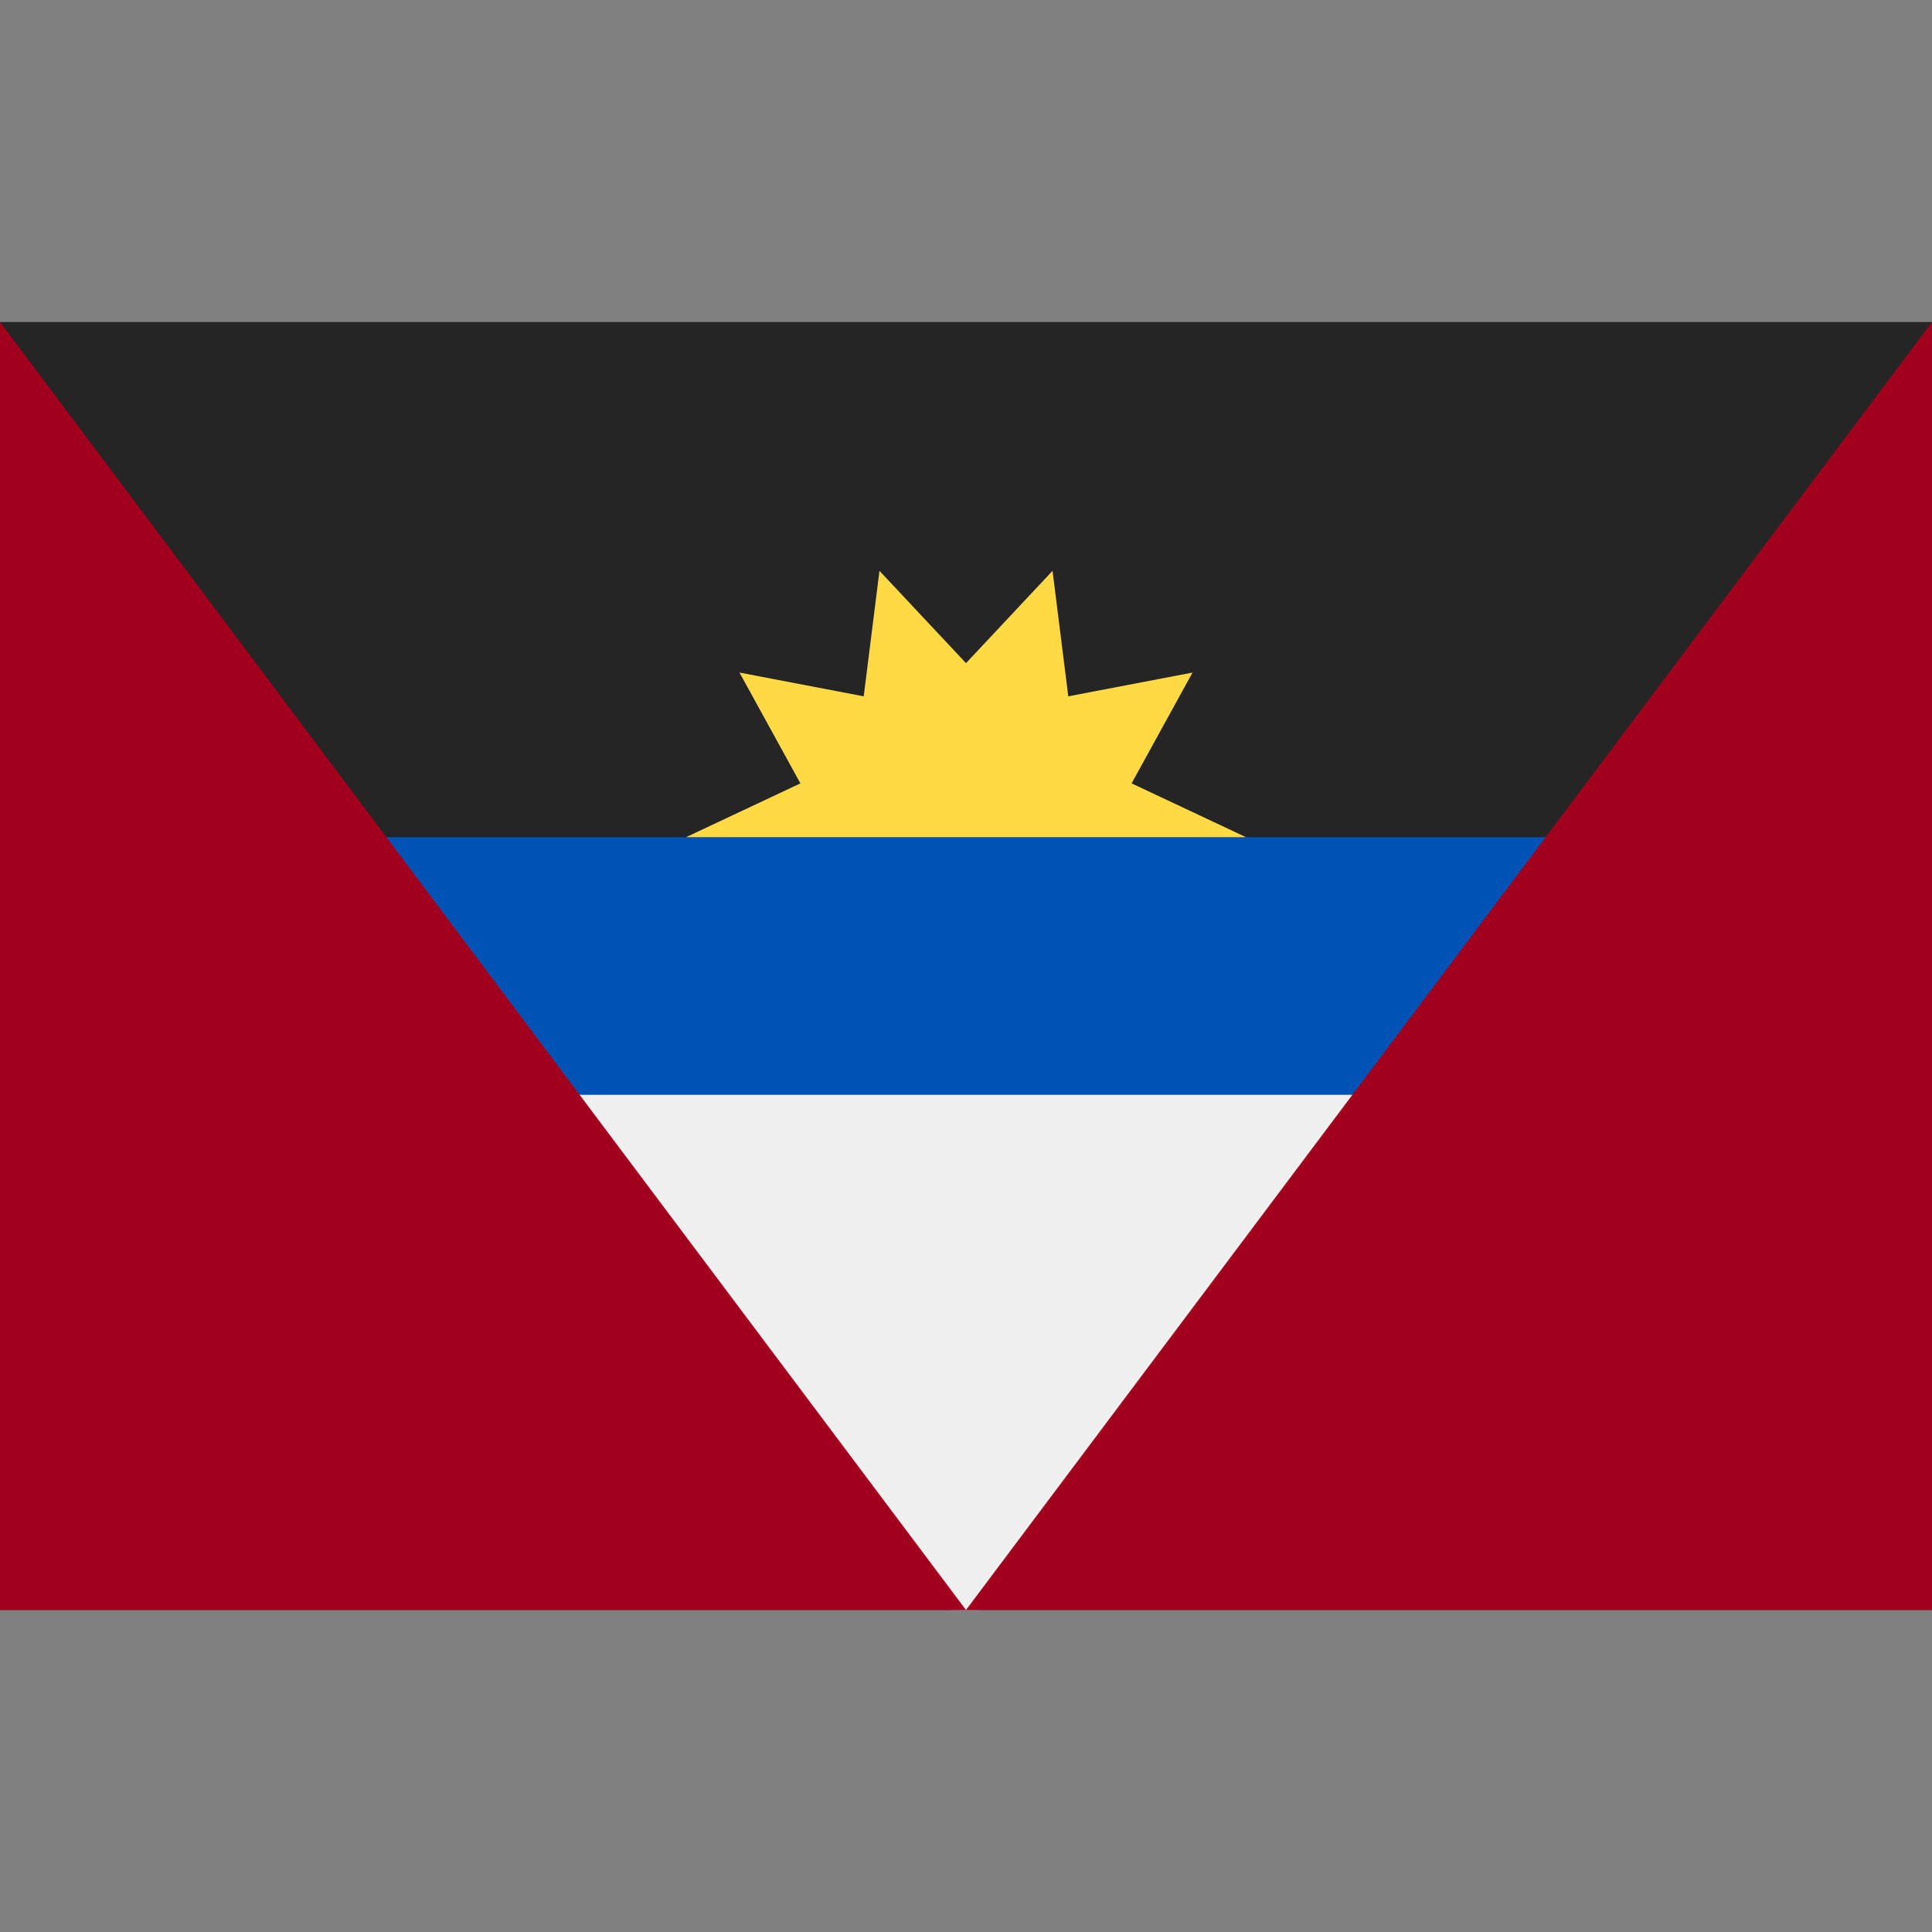
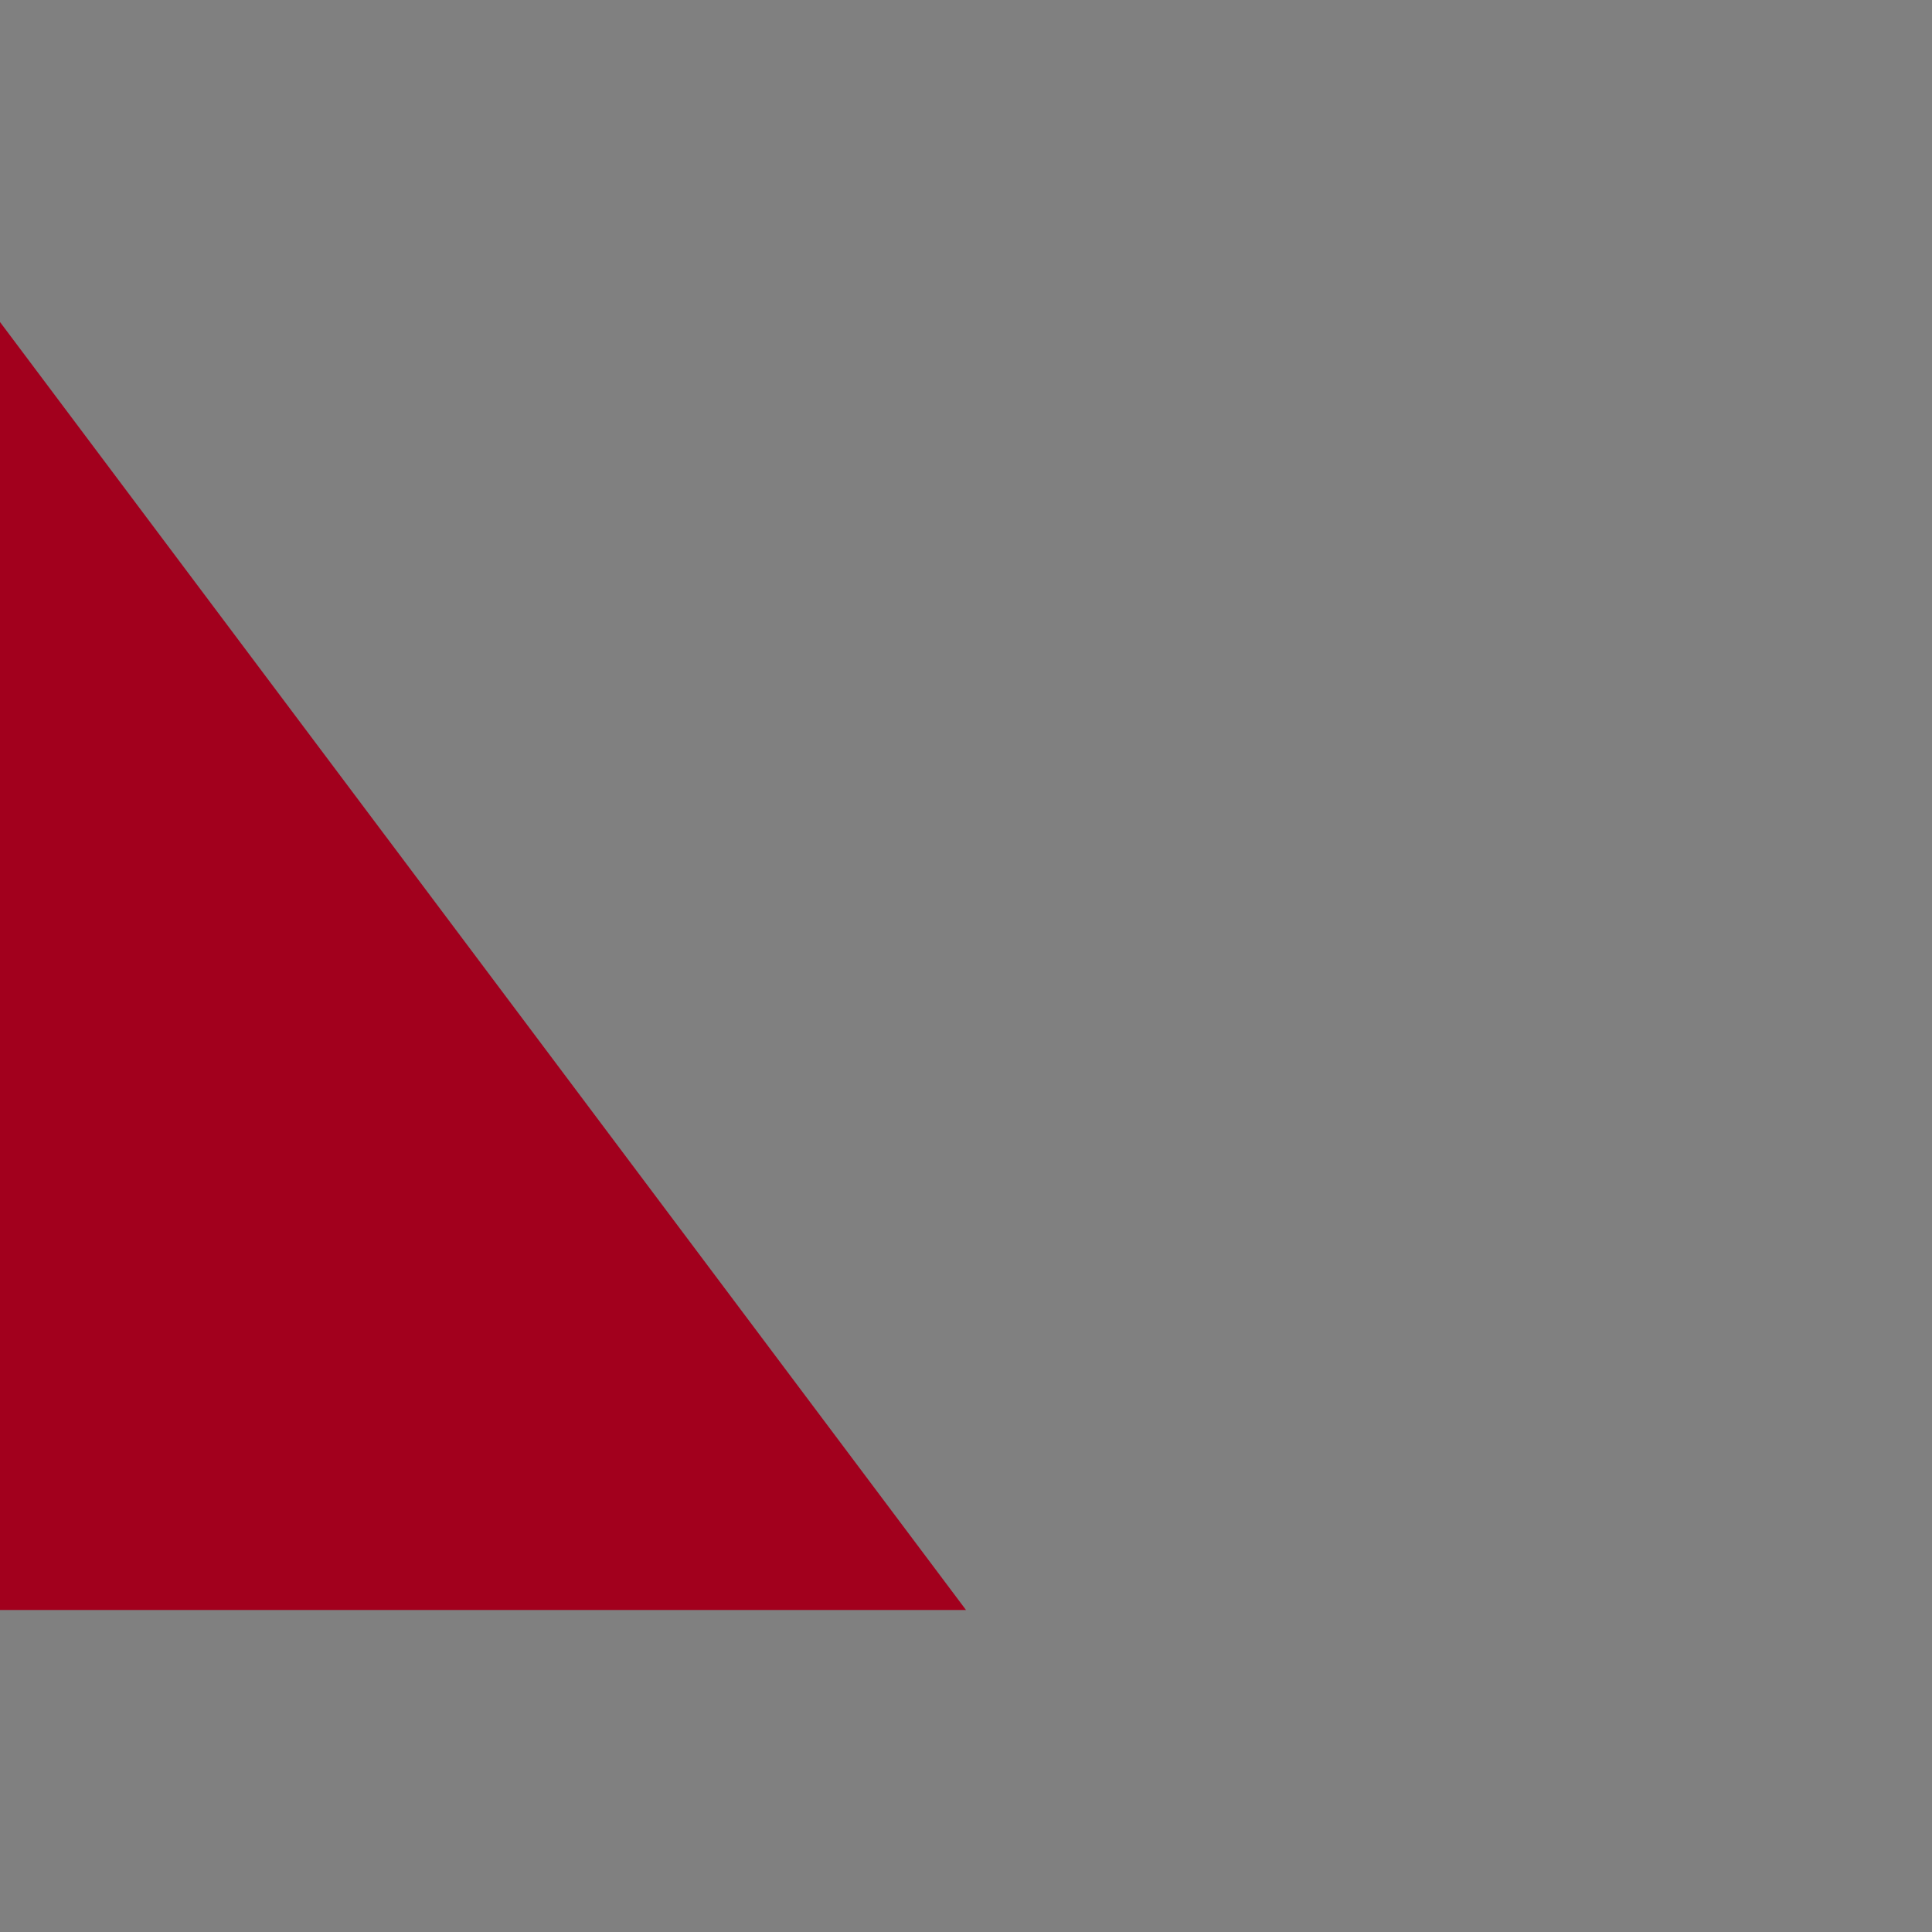
<svg xmlns="http://www.w3.org/2000/svg" enable-background="new 0 0 512 512" viewBox="0 0 512 512">
  <rect x="0" y="0" width="512" height="512" fill="#808080" stroke="none" />
-   <path d="m0 85.337h512v341.326h-512z" fill="#252525" />
-   <path d="m88.751 221.865c-2.239 11.029-3.417 22.443-3.417 34.134 0 11.69 1.179 23.105 3.417 34.134l167.249 10.386 167.249-10.388c2.239-11.029 3.417-22.443 3.417-34.134s-1.179-23.105-3.417-34.134" fill="#0052b4" />
-   <path d="m423.249 290.131h-334.498c15.813 77.9 84.683 136.534 167.249 136.534s151.436-58.634 167.249-136.534z" fill="#f0f0f0" />
-   <path d="m330.203 221.865h-148.406l30.32-14.262-16.146-29.365 32.923 6.298 4.174-33.26 22.932 24.462 22.933-24.462 4.172 33.26 32.924-6.298-16.145 29.366z" fill="#ffda44" />
+   <path d="m330.203 221.865h-148.406z" fill="#ffda44" />
  <g fill="#a2001d">
    <path d="m255.997 426.661-255.997-341.326v341.326z" />
-     <path d="m512 426.661v-341.326l-255.997 341.326z" />
  </g>
</svg>